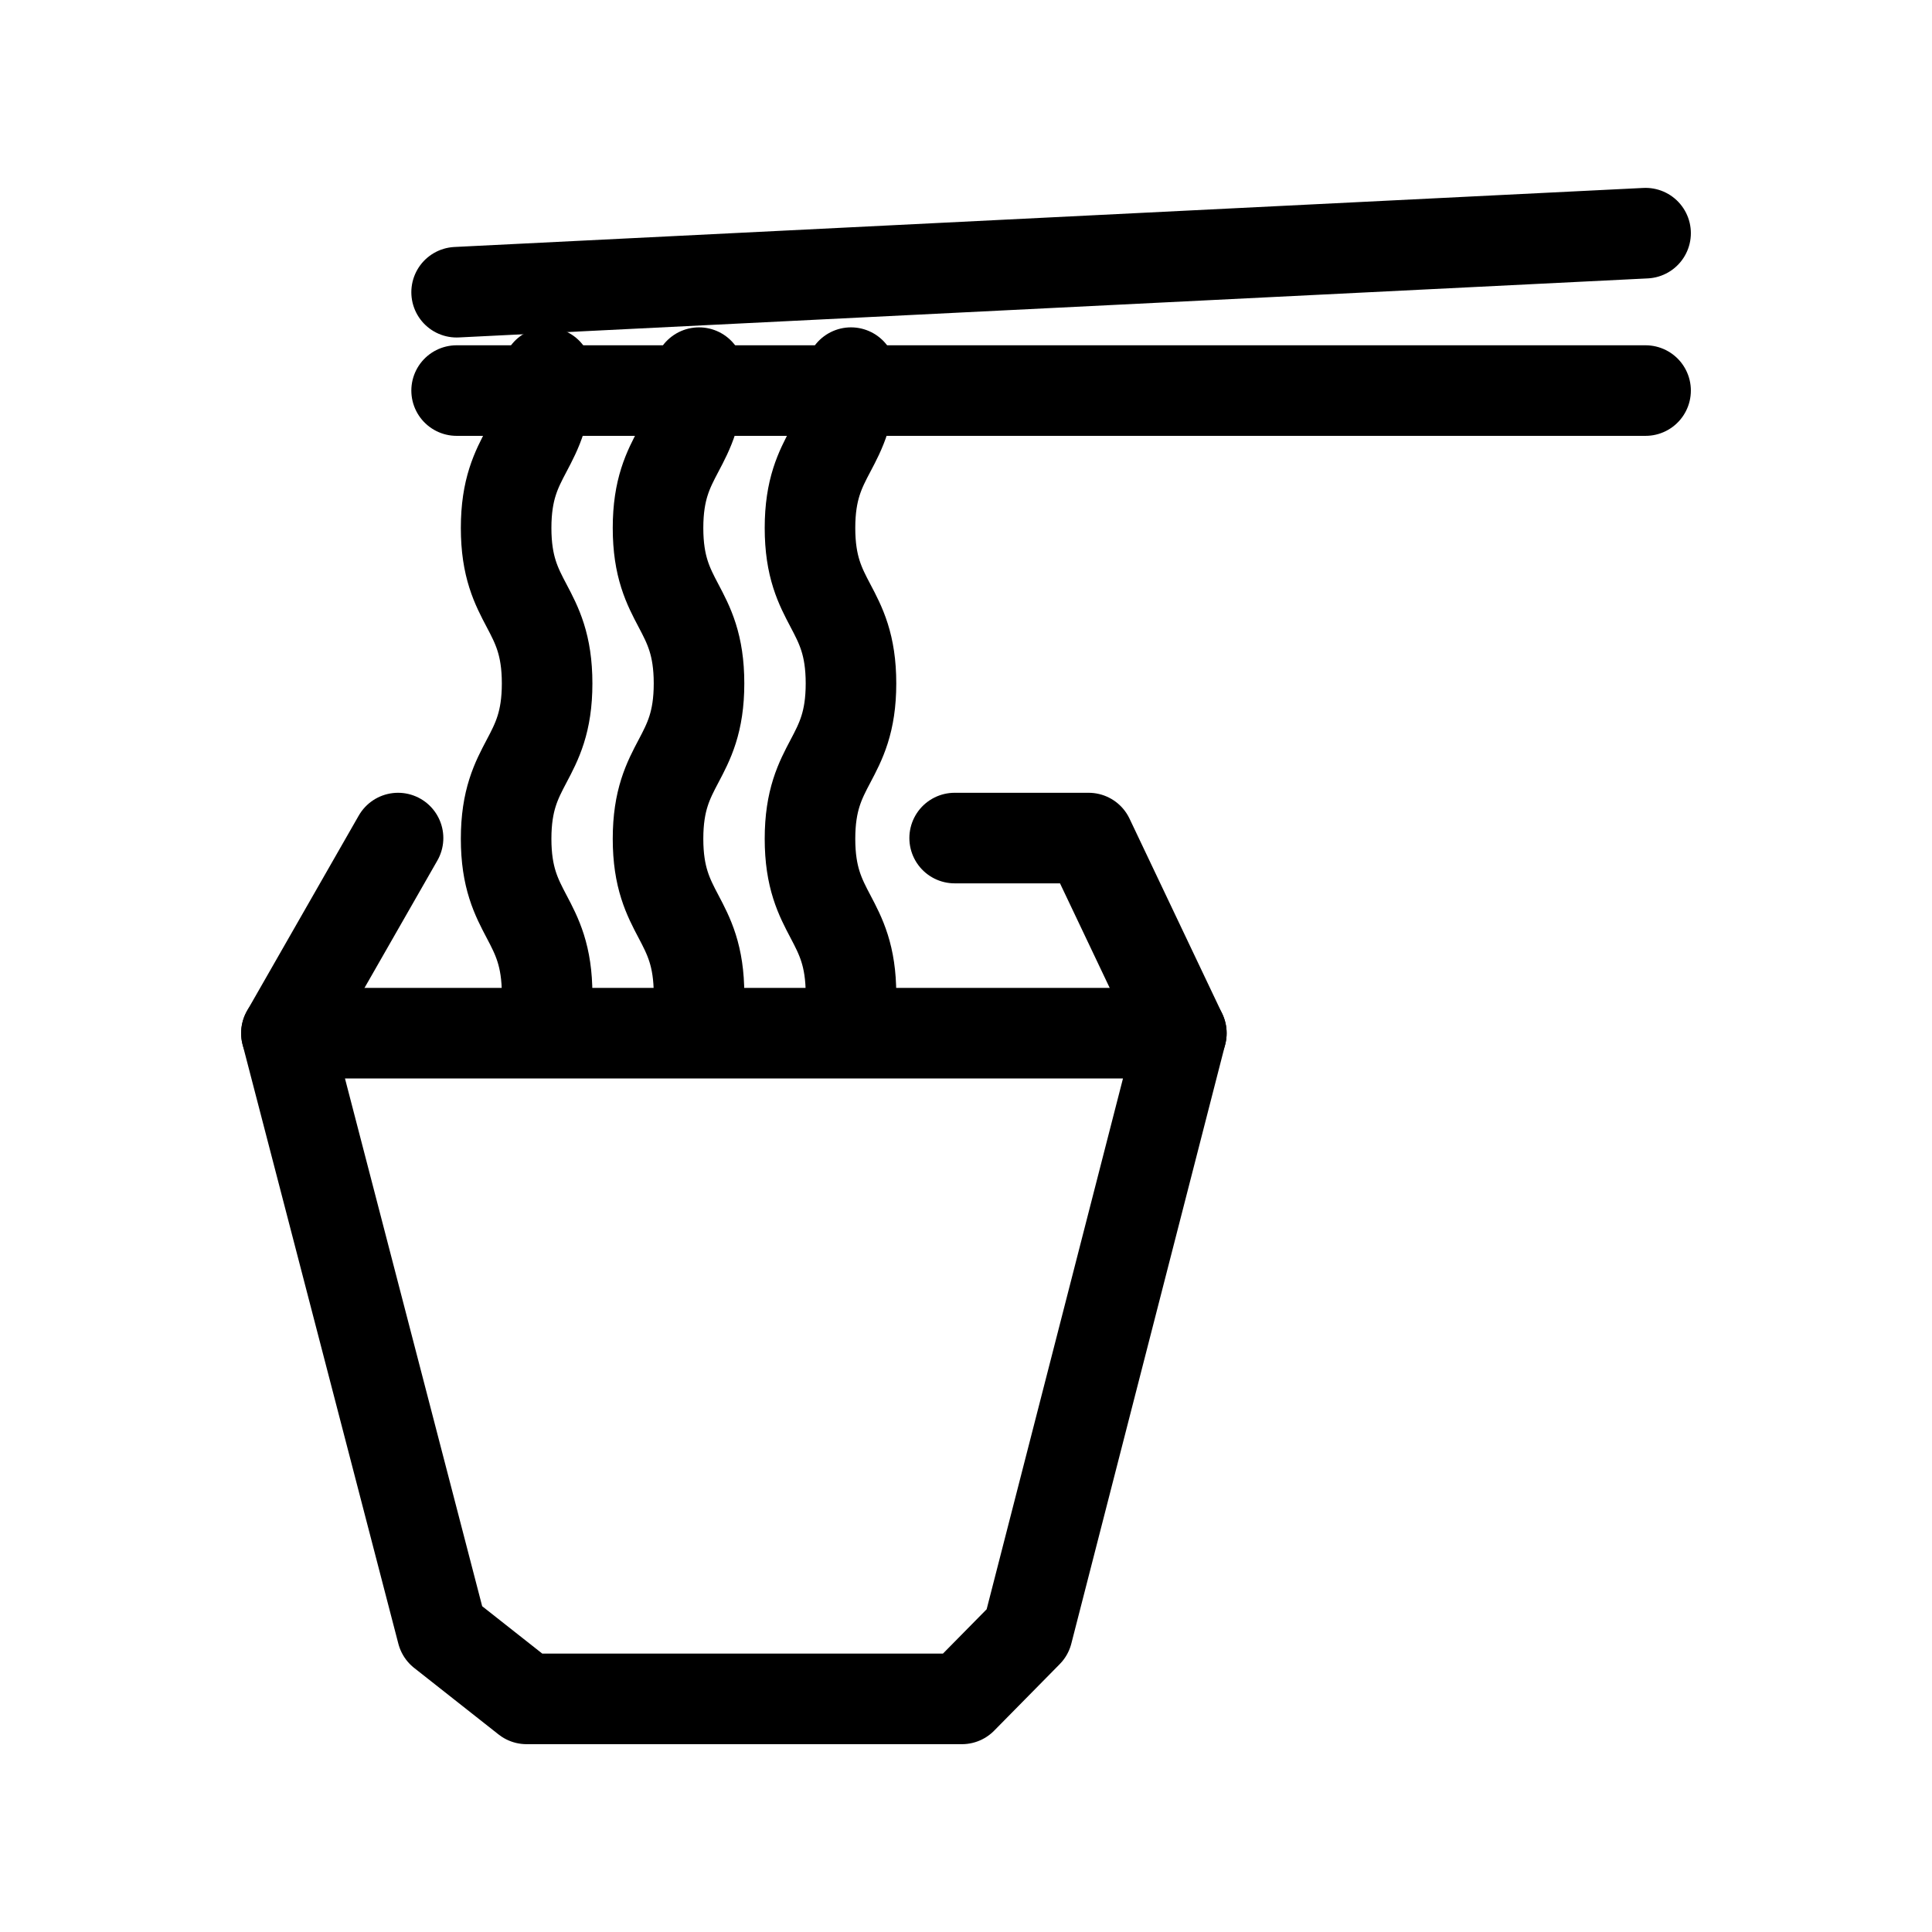
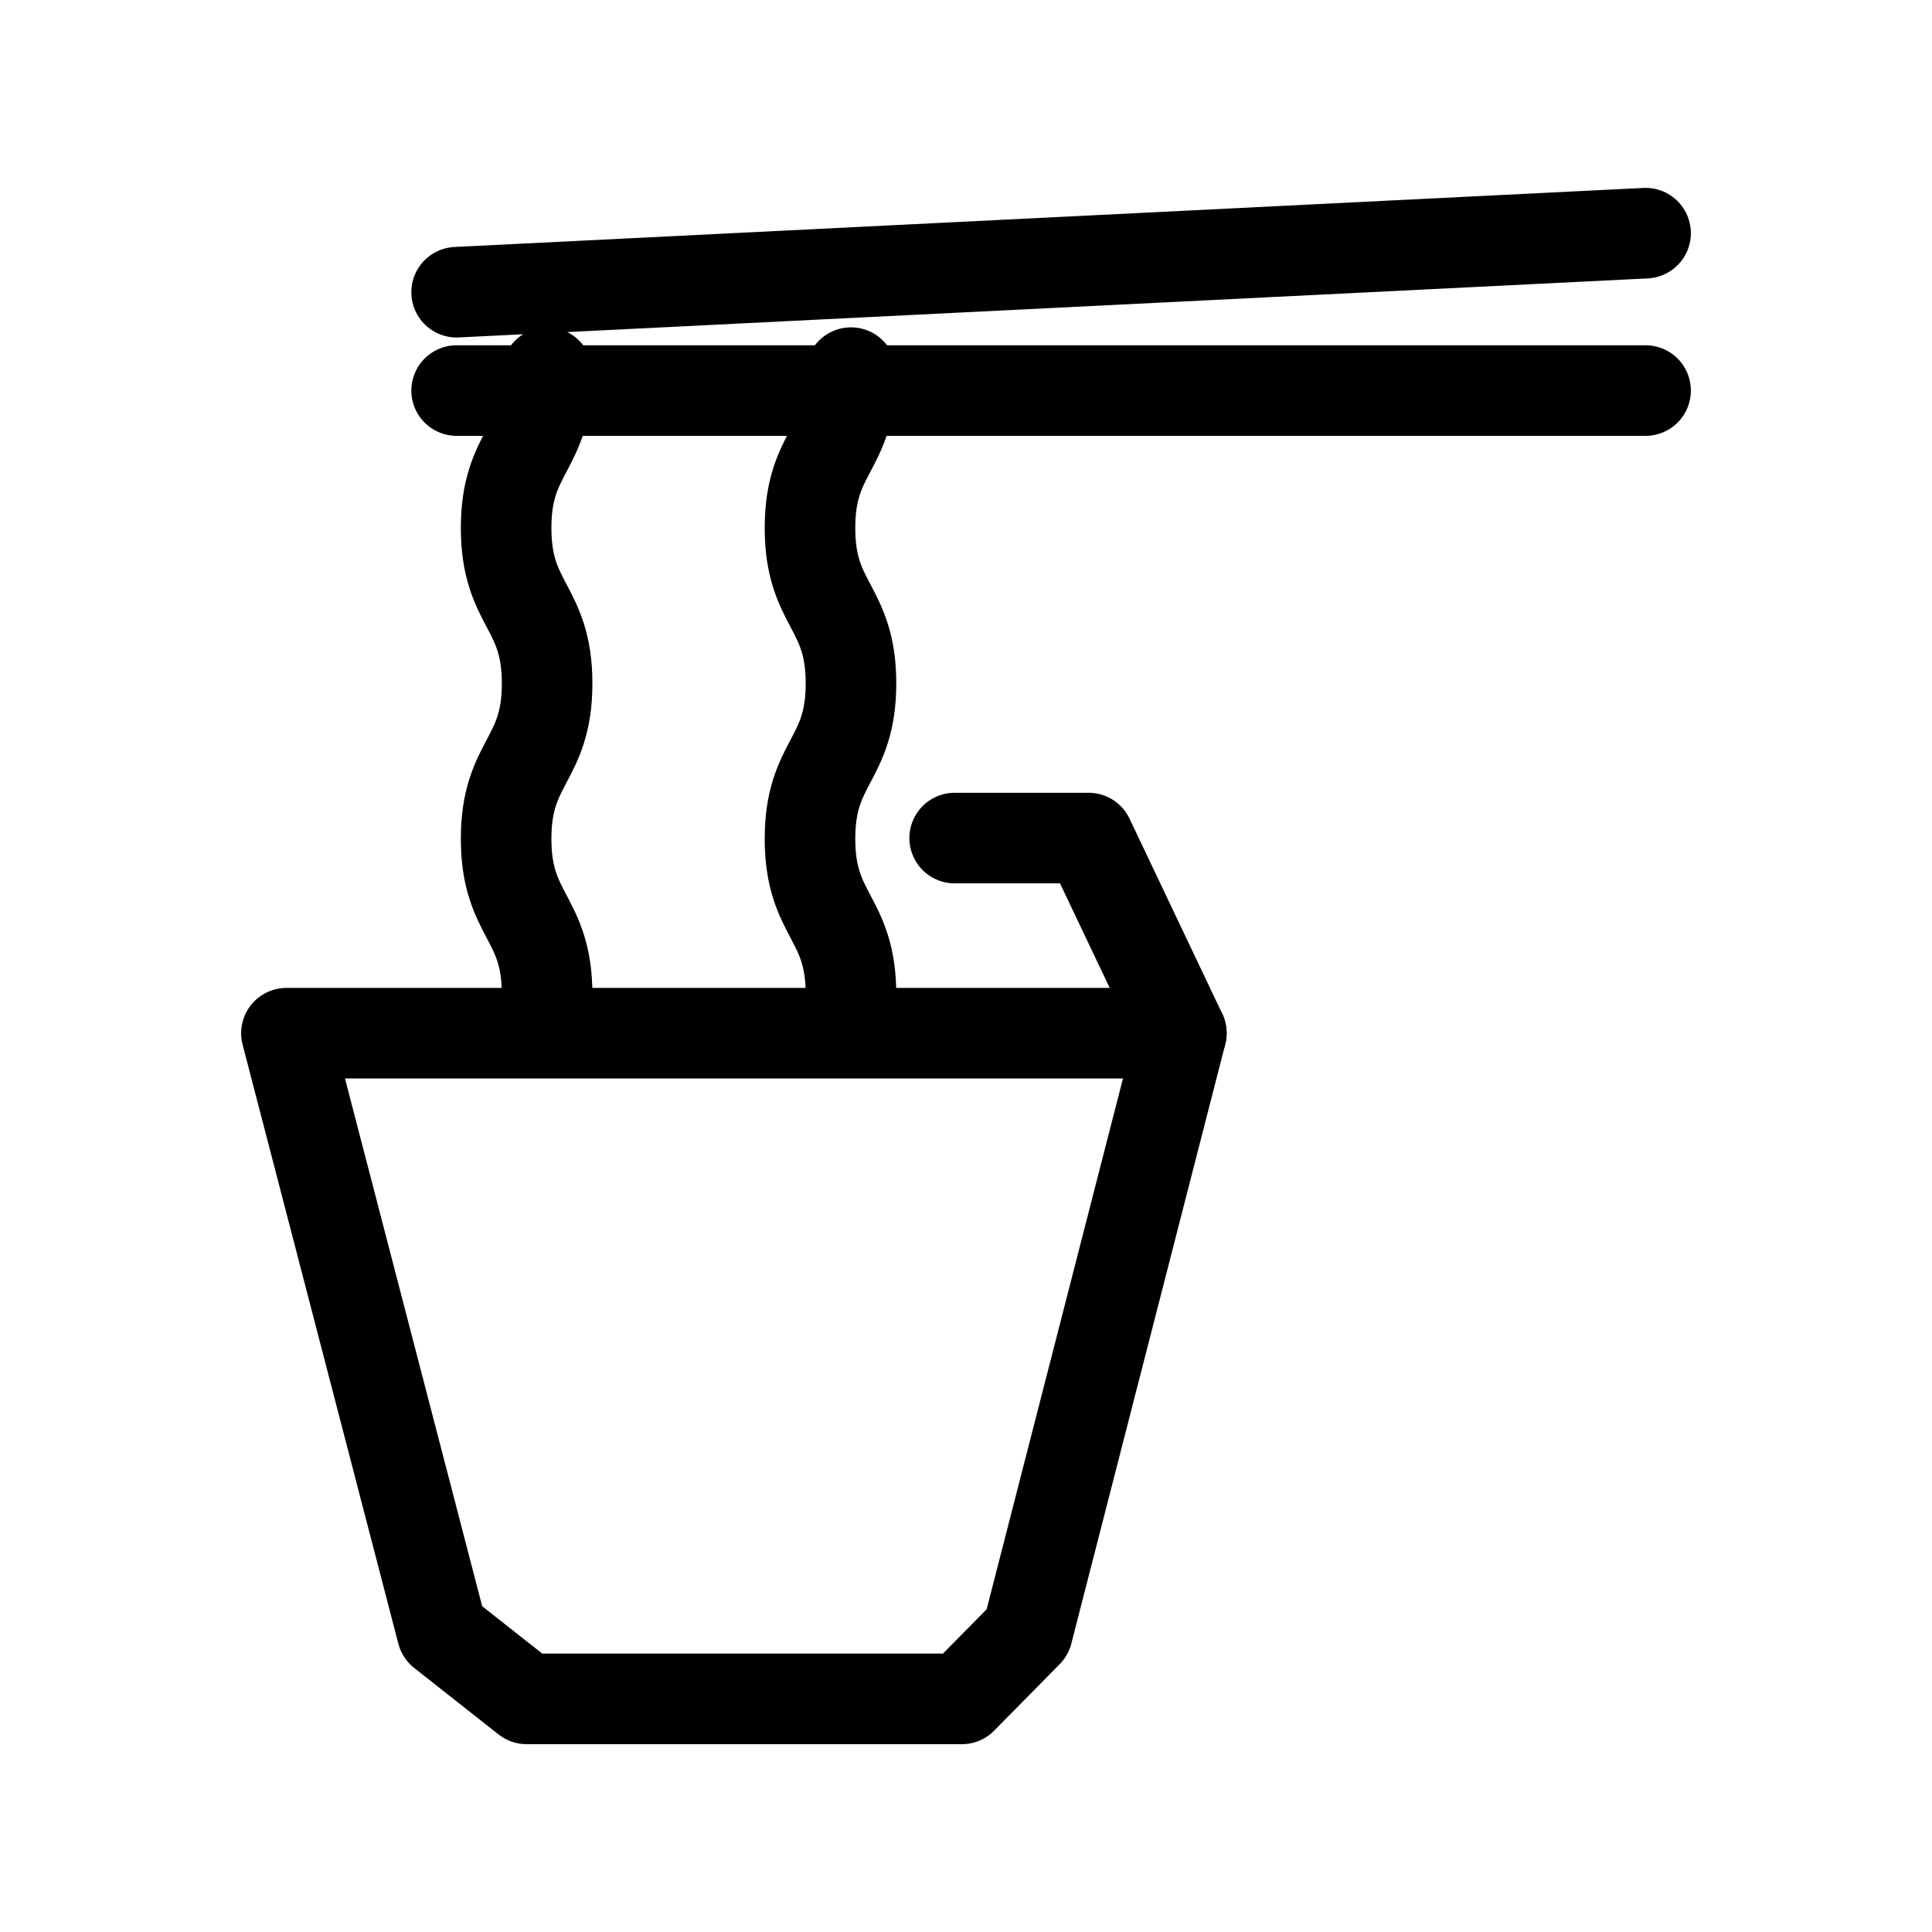
<svg xmlns="http://www.w3.org/2000/svg" version="1.1" id="Layer_1" x="0px" y="0px" width="32px" height="32px" viewBox="0 0 32 32" enable-background="new 0 0 32 32" xml:space="preserve">
  <g>
    <line fill="none" stroke="#000000" stroke-width="1.5" stroke-linecap="round" stroke-linejoin="round" stroke-miterlimit="10" x1="27.256" y1="3.862" x2="7.563" y2="4.84" />
    <line fill="none" stroke="#000000" stroke-width="1.5" stroke-linecap="round" stroke-linejoin="round" stroke-miterlimit="10" x1="27.256" y1="6.469" x2="7.563" y2="6.469" />
    <path fill="none" stroke="#000000" stroke-width="1.5" stroke-linecap="round" stroke-linejoin="round" stroke-miterlimit="10" d="   M9.062,6.172c0,1.286-0.679,1.286-0.679,2.573c0,1.287,0.679,1.287,0.679,2.575c0,1.287-0.679,1.287-0.679,2.573   c0,1.288,0.679,1.288,0.679,2.579" />
-     <path fill="none" stroke="#000000" stroke-width="1.5" stroke-linecap="round" stroke-linejoin="round" stroke-miterlimit="10" d="   M11.578,6.172c0,1.286-0.679,1.286-0.679,2.573c0,1.287,0.679,1.287,0.679,2.575c0,1.287-0.679,1.287-0.679,2.573   c0,1.288,0.679,1.288,0.679,2.579" />
    <path fill="none" stroke="#000000" stroke-width="1.5" stroke-linecap="round" stroke-linejoin="round" stroke-miterlimit="10" d="   M14.095,6.172c0,1.286-0.679,1.286-0.679,2.573c0,1.287,0.679,1.287,0.679,2.575c0,1.287-0.679,1.287-0.679,2.573   c0,1.288,0.679,1.288,0.679,2.579" />
    <g>
      <polygon fill="none" stroke="#000000" stroke-width="1.5" stroke-linecap="round" stroke-linejoin="round" stroke-miterlimit="10" points="    17.018,27.037 15.932,28.139 8.722,28.139 7.324,27.037 4.744,17.113 19.567,17.113   " />
      <polyline fill="none" stroke="#000000" stroke-width="1.5" stroke-linecap="round" stroke-linejoin="round" stroke-miterlimit="10" points="    19.567,17.113 18.031,13.881 15.812,13.881   " />
    </g>
-     <line fill="none" stroke="#000000" stroke-width="1.5" stroke-linecap="round" stroke-linejoin="round" stroke-miterlimit="10" x1="4.744" y1="17.113" x2="6.593" y2="13.881" />
  </g>
</svg>